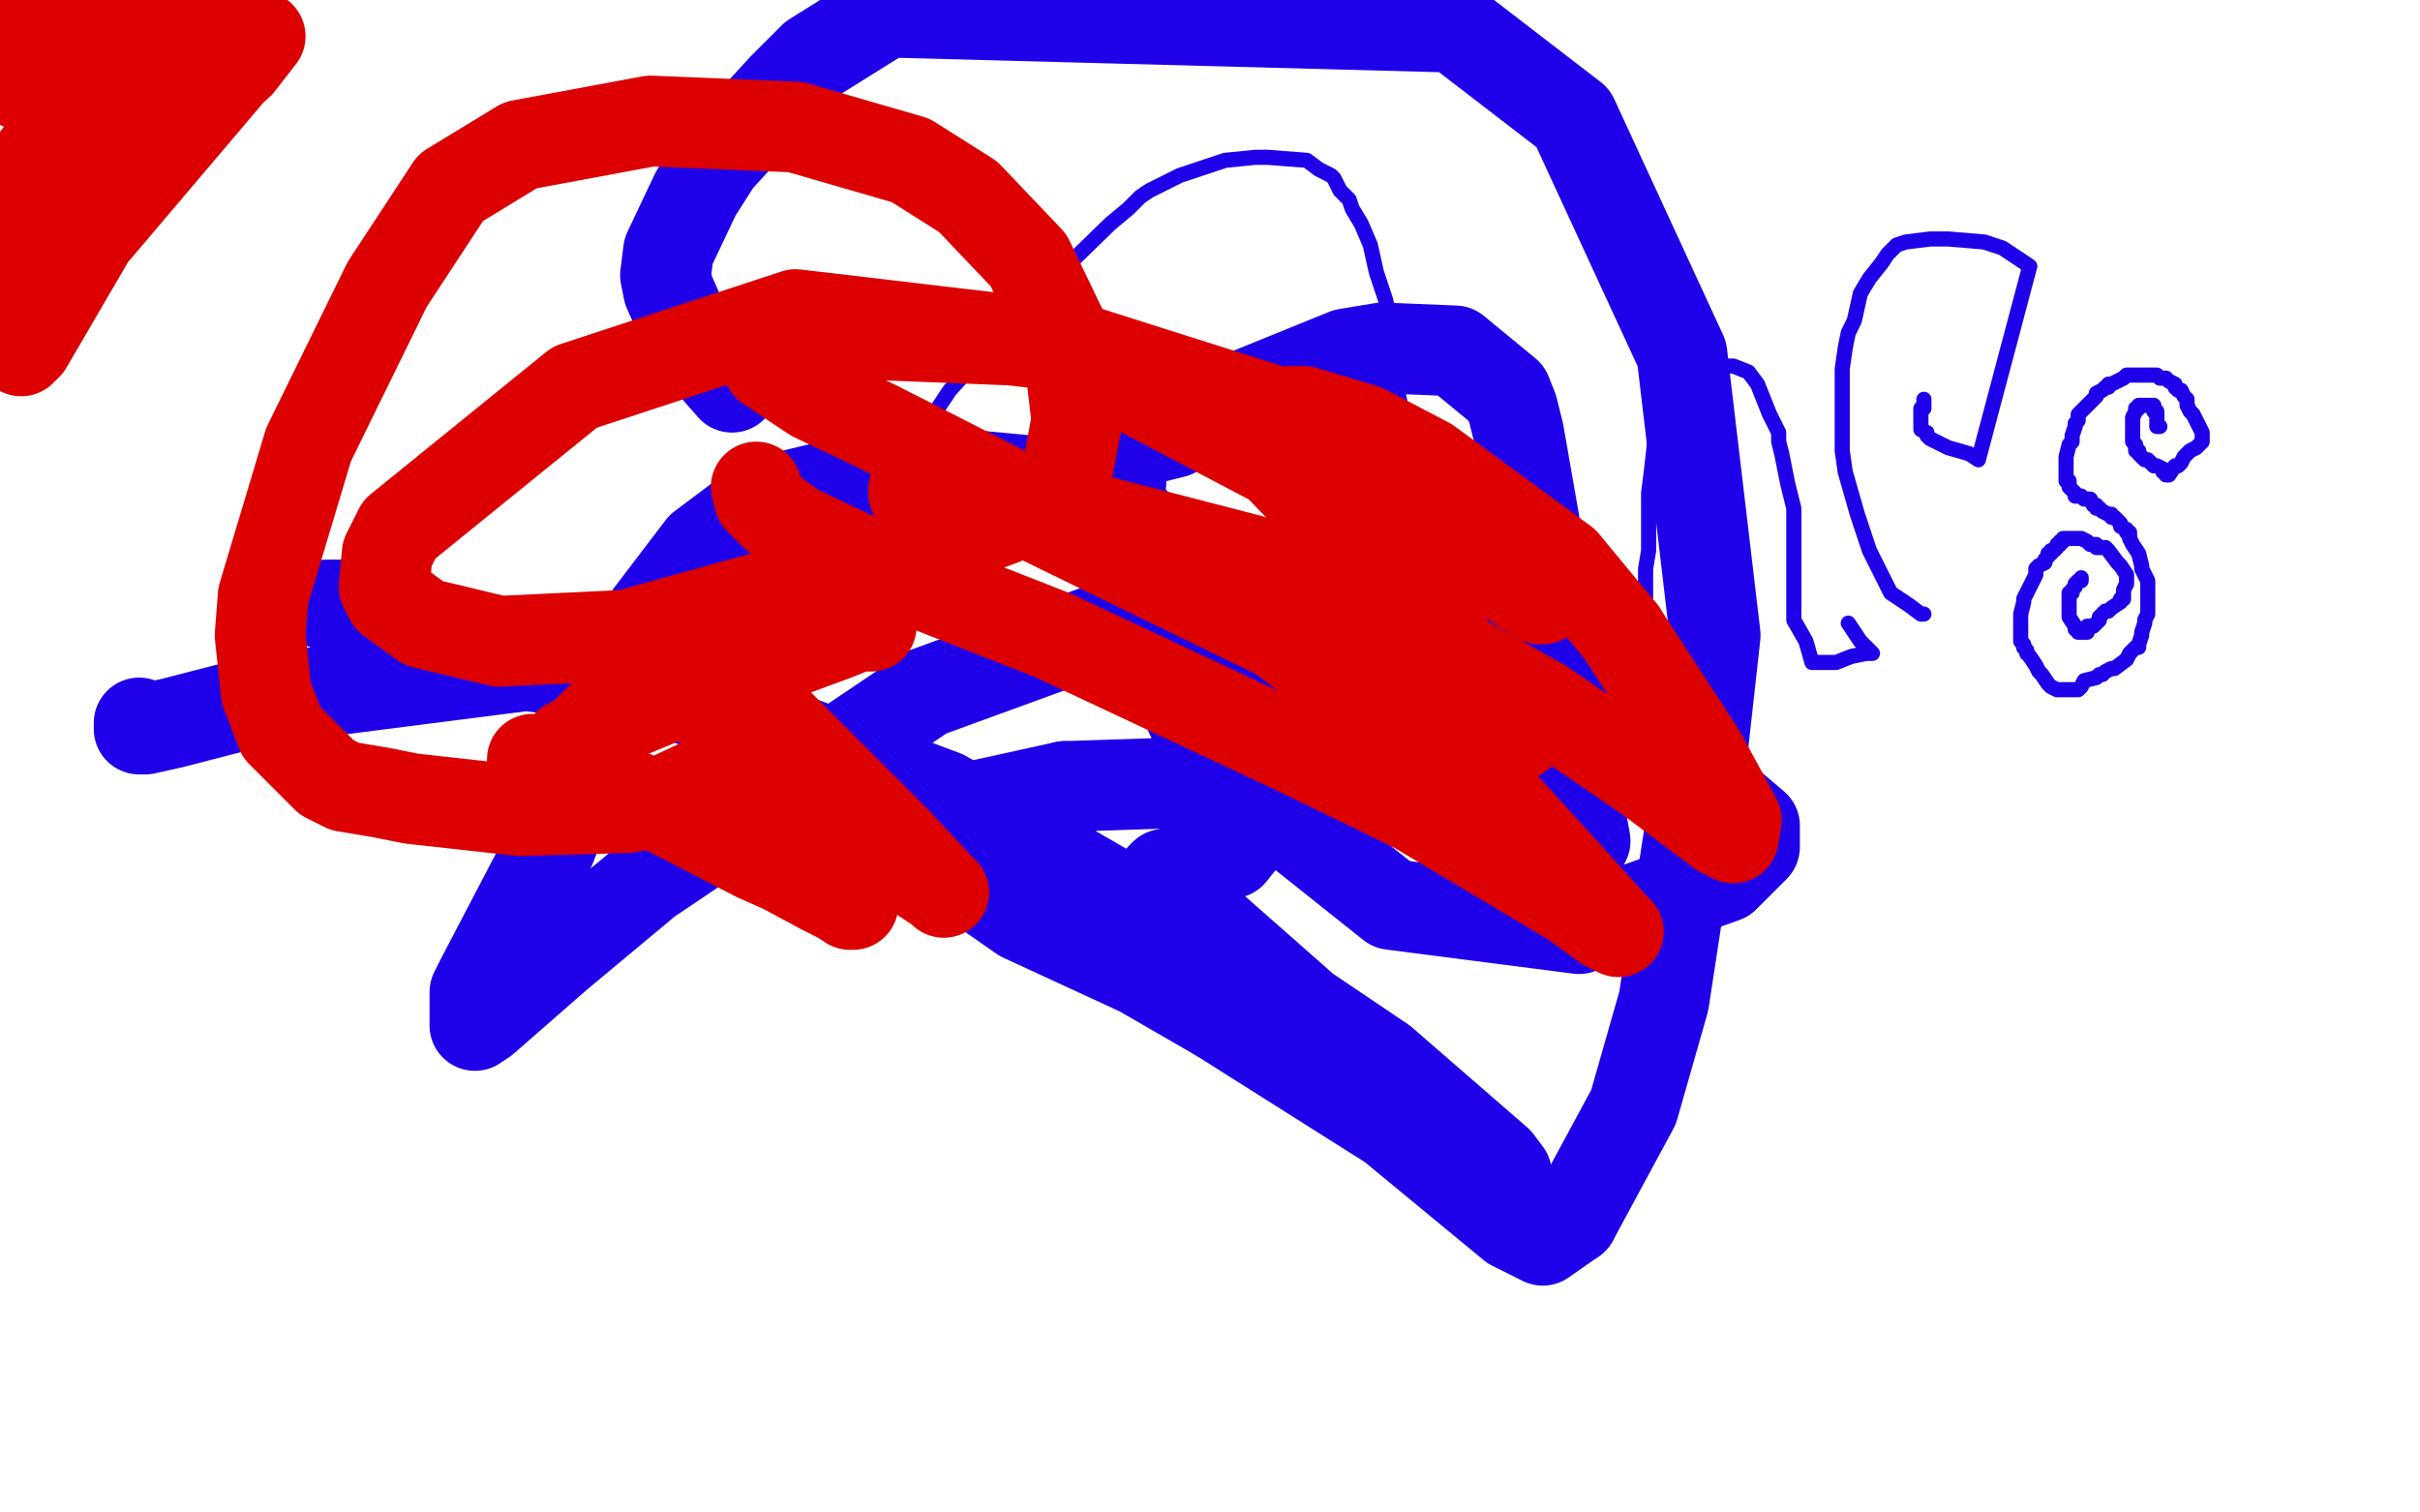
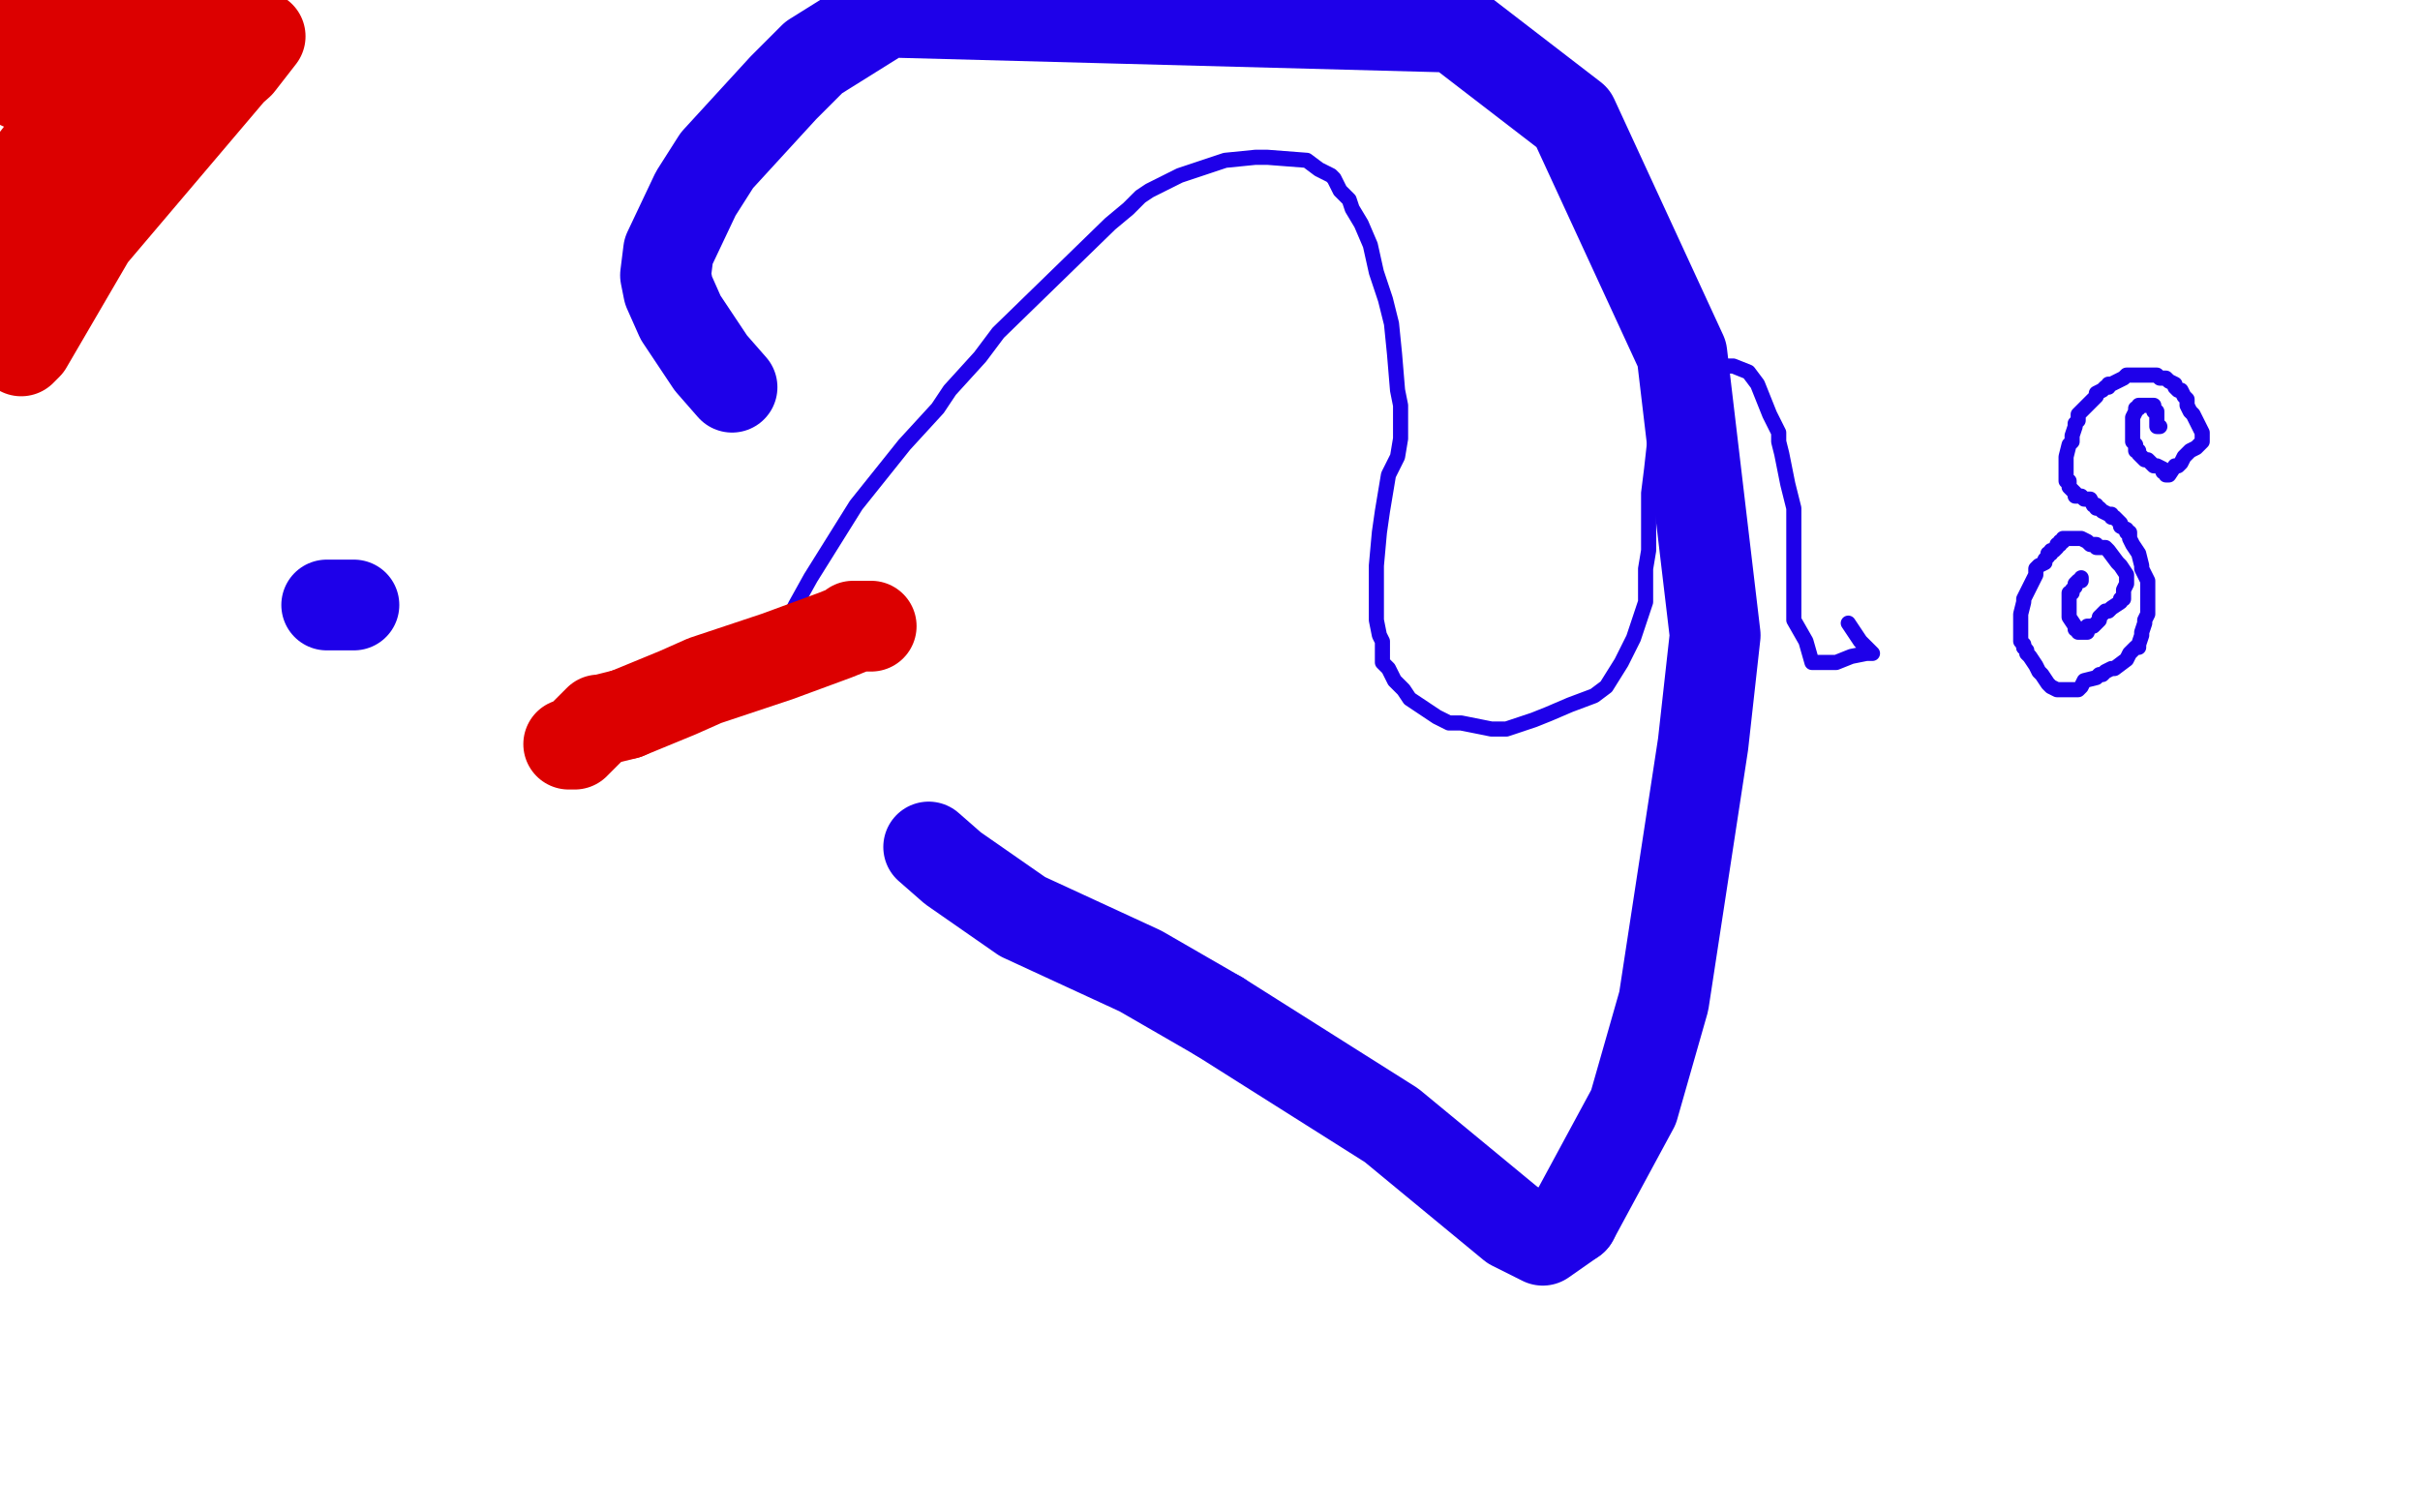
<svg xmlns="http://www.w3.org/2000/svg" width="800" height="500" version="1.1" style="stroke-antialiasing: false">
  <desc>This SVG has been created on https://colorillo.com/</desc>
  <rect x="0" y="0" width="800" height="500" style="fill: rgb(255,255,255); stroke-width:0" />
  <polyline points="253,222 253,221 253,221 253,220 253,220 253,219 253,219 254,217 254,217 255,214 255,214 260,206 260,206 263,200 263,200 268,191 268,191 273,183 273,183 283,167 283,167 291,157 291,157 299,147 299,147 310,135 310,135 314,129 314,129 324,118 324,118 330,110 330,110 367,74 373,69 377,65 380,63 390,58 405,53 415,52 419,52 432,53 436,56 440,58 441,59 443,63 446,66 447,69 450,74 453,81 455,90 458,99 460,107 461,117 462,129 463,134 463,145 462,151 459,157 457,169 456,176 455,187 455,198 455,205 456,210 457,212 457,214 457,216 457,218 457,219 458,220 459,221 461,225 464,228 466,231 469,233 475,237 479,239 483,239 493,241 498,241 507,238 512,236 519,233 527,230 531,227 536,219 540,211 541,208 543,202 544,199 544,188 545,182 545,177 545,174 545,163 546,155 547,146 549,138 552,132 553,129 557,126 560,123 562,121 563,121 566,121 571,121 573,121 578,123 581,127 583,132 585,137 588,143 588,146 589,150 591,160 593,168 593,172 593,173 593,179 593,193 593,201 593,203 593,204 593,205 597,212 599,219 601,219 603,219 607,219 612,217 617,216 619,216 617,214 615,212 611,206" style="fill: none; stroke: #1e00e9; stroke-width: 5; stroke-linejoin: round; stroke-linecap: round; stroke-antialiasing: false; stroke-antialias: 0; opacity: 1.0" />
-   <polyline points="636,203 635,203 635,203 631,200 625,196 623,192 618,182 614,170 610,156 609,149 609,138 609,126 609,122 610,115 611,110 613,106 615,97 618,92 622,87 624,84 627,81 630,80 638,79 644,79 656,80 662,82 671,88 654,152 651,150 644,148 638,145 637,144 637,143 635,142 635,140 635,139 635,138 635,137 635,136 635,135 636,135 636,134 636,133 636,132 636,133" style="fill: none; stroke: #1e00e9; stroke-width: 5; stroke-linejoin: round; stroke-linecap: round; stroke-antialiasing: false; stroke-antialias: 0; opacity: 1.0" />
  <polyline points="688,191 688,192 688,192 687,192 687,192 686,193 686,193 686,194 686,194 685,195 685,195 685,196 685,196 684,196 684,196 684,198 684,199 684,200 684,201 684,202 684,204 686,207 686,208 687,208 687,209 689,209 690,209 690,207 692,207 694,205 694,204 695,203 696,202 697,202 698,201 701,199 701,198 702,198 702,197 702,195 703,193 703,192 703,191 703,190 701,187 700,186 697,182 696,181 695,181 693,181 693,180 691,180 690,179 688,178 687,178 685,178 684,178 682,178 682,179 681,179 681,180 680,180 680,181 679,182 678,182 678,183 677,183 677,184 676,185 676,186 674,187 673,188 673,190 672,192 670,196 669,198 669,199 668,203 668,204 668,206 668,207 668,208 668,212 669,213 669,214" style="fill: none; stroke: #1e00e9; stroke-width: 5; stroke-linejoin: round; stroke-linecap: round; stroke-antialiasing: false; stroke-antialias: 0; opacity: 1.0" />
  <polyline points="669,214 670,215 670,216 671,217 673,220 674,222 675,223 677,226 678,227 680,228 682,228 683,228 684,228 685,228 687,228 688,227 689,225 693,224 694,223 695,223 696,222 698,221 699,221 703,218 704,216 706,214 707,214 707,213 708,210 708,209 709,206 709,205 710,203 710,201 710,200 710,199 710,197 710,194 710,193 710,192 709,190 708,188 708,187 707,183 705,180 704,178 704,176 703,176 703,175 701,174 701,173 700,172 699,171 698,171 698,170 697,170 695,169 694,168 693,168 693,167 692,167 691,165 689,165 688,164 686,164 686,163 684,161 684,160 684,159 683,159 683,158 683,156 683,155 683,152 683,151 684,147 685,146 685,144 686,141 686,140 687,139 687,138 687,137 689,135 692,132 693,131 693,130 695,129 696,128 697,128 697,127 698,127 702,125 703,124 704,124 705,124 707,124 708,124 710,124 711,124 713,124 714,125 715,125 716,125 717,126 719,127 719,128 720,129 721,129 722,131 723,132 723,134 724,136 725,137 726,139 728,143 728,144 728,145 728,146 726,148 724,149 722,151 721,153 720,154 719,154 717,157 716,157 716,156 715,156 715,155 713,154 712,154 710,152 709,152 708,151 707,150 707,149 706,149 706,148 706,147 705,146 705,145 705,144 705,142 705,141 705,139 705,138 706,136 706,135 707,135 707,134 709,134 710,134 711,134 712,134 712,135 712,136 713,136 713,137 713,138 713,139 713,140 713,141 714,141" style="fill: none; stroke: #1e00e9; stroke-width: 5; stroke-linejoin: round; stroke-linecap: round; stroke-antialiasing: false; stroke-antialias: 0; opacity: 1.0" />
  <polyline points="108,200 110,200 110,200 112,200 112,200 116,200 116,200 117,200 117,200" style="fill: none; stroke: #1e00e9; stroke-width: 30; stroke-linejoin: round; stroke-linecap: round; stroke-antialiasing: false; stroke-antialias: 0; opacity: 1.0" />
  <polyline points="242,128 235,120 235,120 225,105 225,105 221,96 221,96 220,91 220,91 221,83 230,64 237,53 259,29 269,19 293,4 481,9 520,39 556,117 567,210 563,246 550,331 540,366 520,403" style="fill: none; stroke: #1e00e9; stroke-width: 30; stroke-linejoin: round; stroke-linecap: round; stroke-antialiasing: false; stroke-antialias: 0; opacity: 1.0" />
  <polyline points="520,403 510,410 500,405 460,372 403,336" style="fill: none; stroke: #1e00e9; stroke-width: 30; stroke-linejoin: round; stroke-linecap: round; stroke-antialiasing: false; stroke-antialias: 0; opacity: 1.0" />
-   <polyline points="307,280 302,272 302,271 352,260" style="fill: none; stroke: #1e00e9; stroke-width: 30; stroke-linejoin: round; stroke-linecap: round; stroke-antialiasing: false; stroke-antialias: 0; opacity: 1.0" />
  <polyline points="403,336 377,321 338,303 315,287 307,280" style="fill: none; stroke: #1e00e9; stroke-width: 30; stroke-linejoin: round; stroke-linecap: round; stroke-antialiasing: false; stroke-antialias: 0; opacity: 1.0" />
-   <polyline points="352,260 443,257 504,271 515,276 522,279 524,278 520,256 509,183 502,143 500,135 498,130 481,116 457,115 445,117 413,130 388,143 376,146 371,152 369,184 401,252 460,299 522,307 570,290 580,280 580,273 520,222 480,203 402,194 306,229 214,291 184,316 160,337 157,339 157,334 157,328 159,324 182,280 187,267 191,251 195,235 200,223 232,181 252,166 298,155 341,159 373,171 394,189 410,207 420,234 422,247 419,267 407,282 390,288 385,289 384,290 384,291 384,292 385,293 392,299 434,336 478,377 495,387 498,388 495,384 457,351 414,322 312,263 211,225 174,220 88,231 57,239 48,241 46,241 46,239" style="fill: none; stroke: #1e00e9; stroke-width: 30; stroke-linejoin: round; stroke-linecap: round; stroke-antialiasing: false; stroke-antialias: 0; opacity: 1.0" />
  <polyline points="207,236 199,238 198,238 196,240 190,246 188,246" style="fill: none; stroke: #dc0000; stroke-width: 30; stroke-linejoin: round; stroke-linecap: round; stroke-antialiasing: false; stroke-antialias: 0; opacity: 1.0" />
  <polyline points="288,207 287,207 287,207 286,207 286,207 284,207 284,207 282,207 282,207 281,208 281,208 276,210 276,210 257,217 257,217 233,225 233,225 224,229 224,229 207,236 207,236" style="fill: none; stroke: #dc0000; stroke-width: 30; stroke-linejoin: round; stroke-linecap: round; stroke-antialiasing: false; stroke-antialias: 0; opacity: 1.0" />
-   <polyline points="188,246 187,247 183,250 178,252 177,252 176,252 176,251 177,251 182,252 204,261 221,268 250,283 259,287 272,294 278,297 281,299 282,299 271,279 257,255 246,239 245,237 242,235 247,241 257,251 272,265 294,284 302,288 311,294 312,295 310,293 296,278 272,254 248,230 244,226 241,223 240,223 241,224 241,226 241,229 241,237 241,243 238,253 234,258 219,265 207,267 172,268 136,264 126,262 114,260 108,257 93,242 88,229 86,210 87,197 102,147 128,94 149,62 172,48 215,40 263,42 301,53 320,65 340,86 353,113 356,139 353,155 349,161 331,172 289,187 261,195 207,210 165,212 140,206 129,198 127,194 128,183 132,175 190,128 263,104 348,114 422,153 472,205 497,234 502,240 502,243 497,243 471,229 398,196 290,141 269,131 254,121 251,116 252,115 274,110 349,113 431,139 496,189 504,195 509,198 510,198 475,171 426,136 428,136 431,136 451,142 472,153 517,186 536,209" style="fill: none; stroke: #dc0000; stroke-width: 30; stroke-linejoin: round; stroke-linecap: round; stroke-antialiasing: false; stroke-antialias: 0; opacity: 1.0" />
-   <polyline points="536,209 562,249 574,271 573,277 569,275 545,257 510,233 448,198 413,185 351,169 327,166 303,163 302,163 302,162 307,162 320,165 341,170 423,210 494,263 515,286 533,306 535,308 531,306 520,298 468,267 429,248 348,210 297,190 282,184 263,175 256,170 251,165 250,161" style="fill: none; stroke: #dc0000; stroke-width: 30; stroke-linejoin: round; stroke-linecap: round; stroke-antialiasing: false; stroke-antialias: 0; opacity: 1.0" />
  <polyline points="6,2 6,3 6,3 3,5 3,5 1,10 1,10 0,11 0,11 1,10 9,7 26,2 42,1 11,29 7,28 26,24 8,84 79,21 86,12 30,78 9,114 7,116 12,99 36,47 42,18 4,64 0,68 21,41 68,3 46,28 44,28 46,24 59,14 79,0 77,2 76,6" style="fill: none; stroke: #dc0000; stroke-width: 30; stroke-linejoin: round; stroke-linecap: round; stroke-antialiasing: false; stroke-antialias: 0; opacity: 1.0" />
</svg>